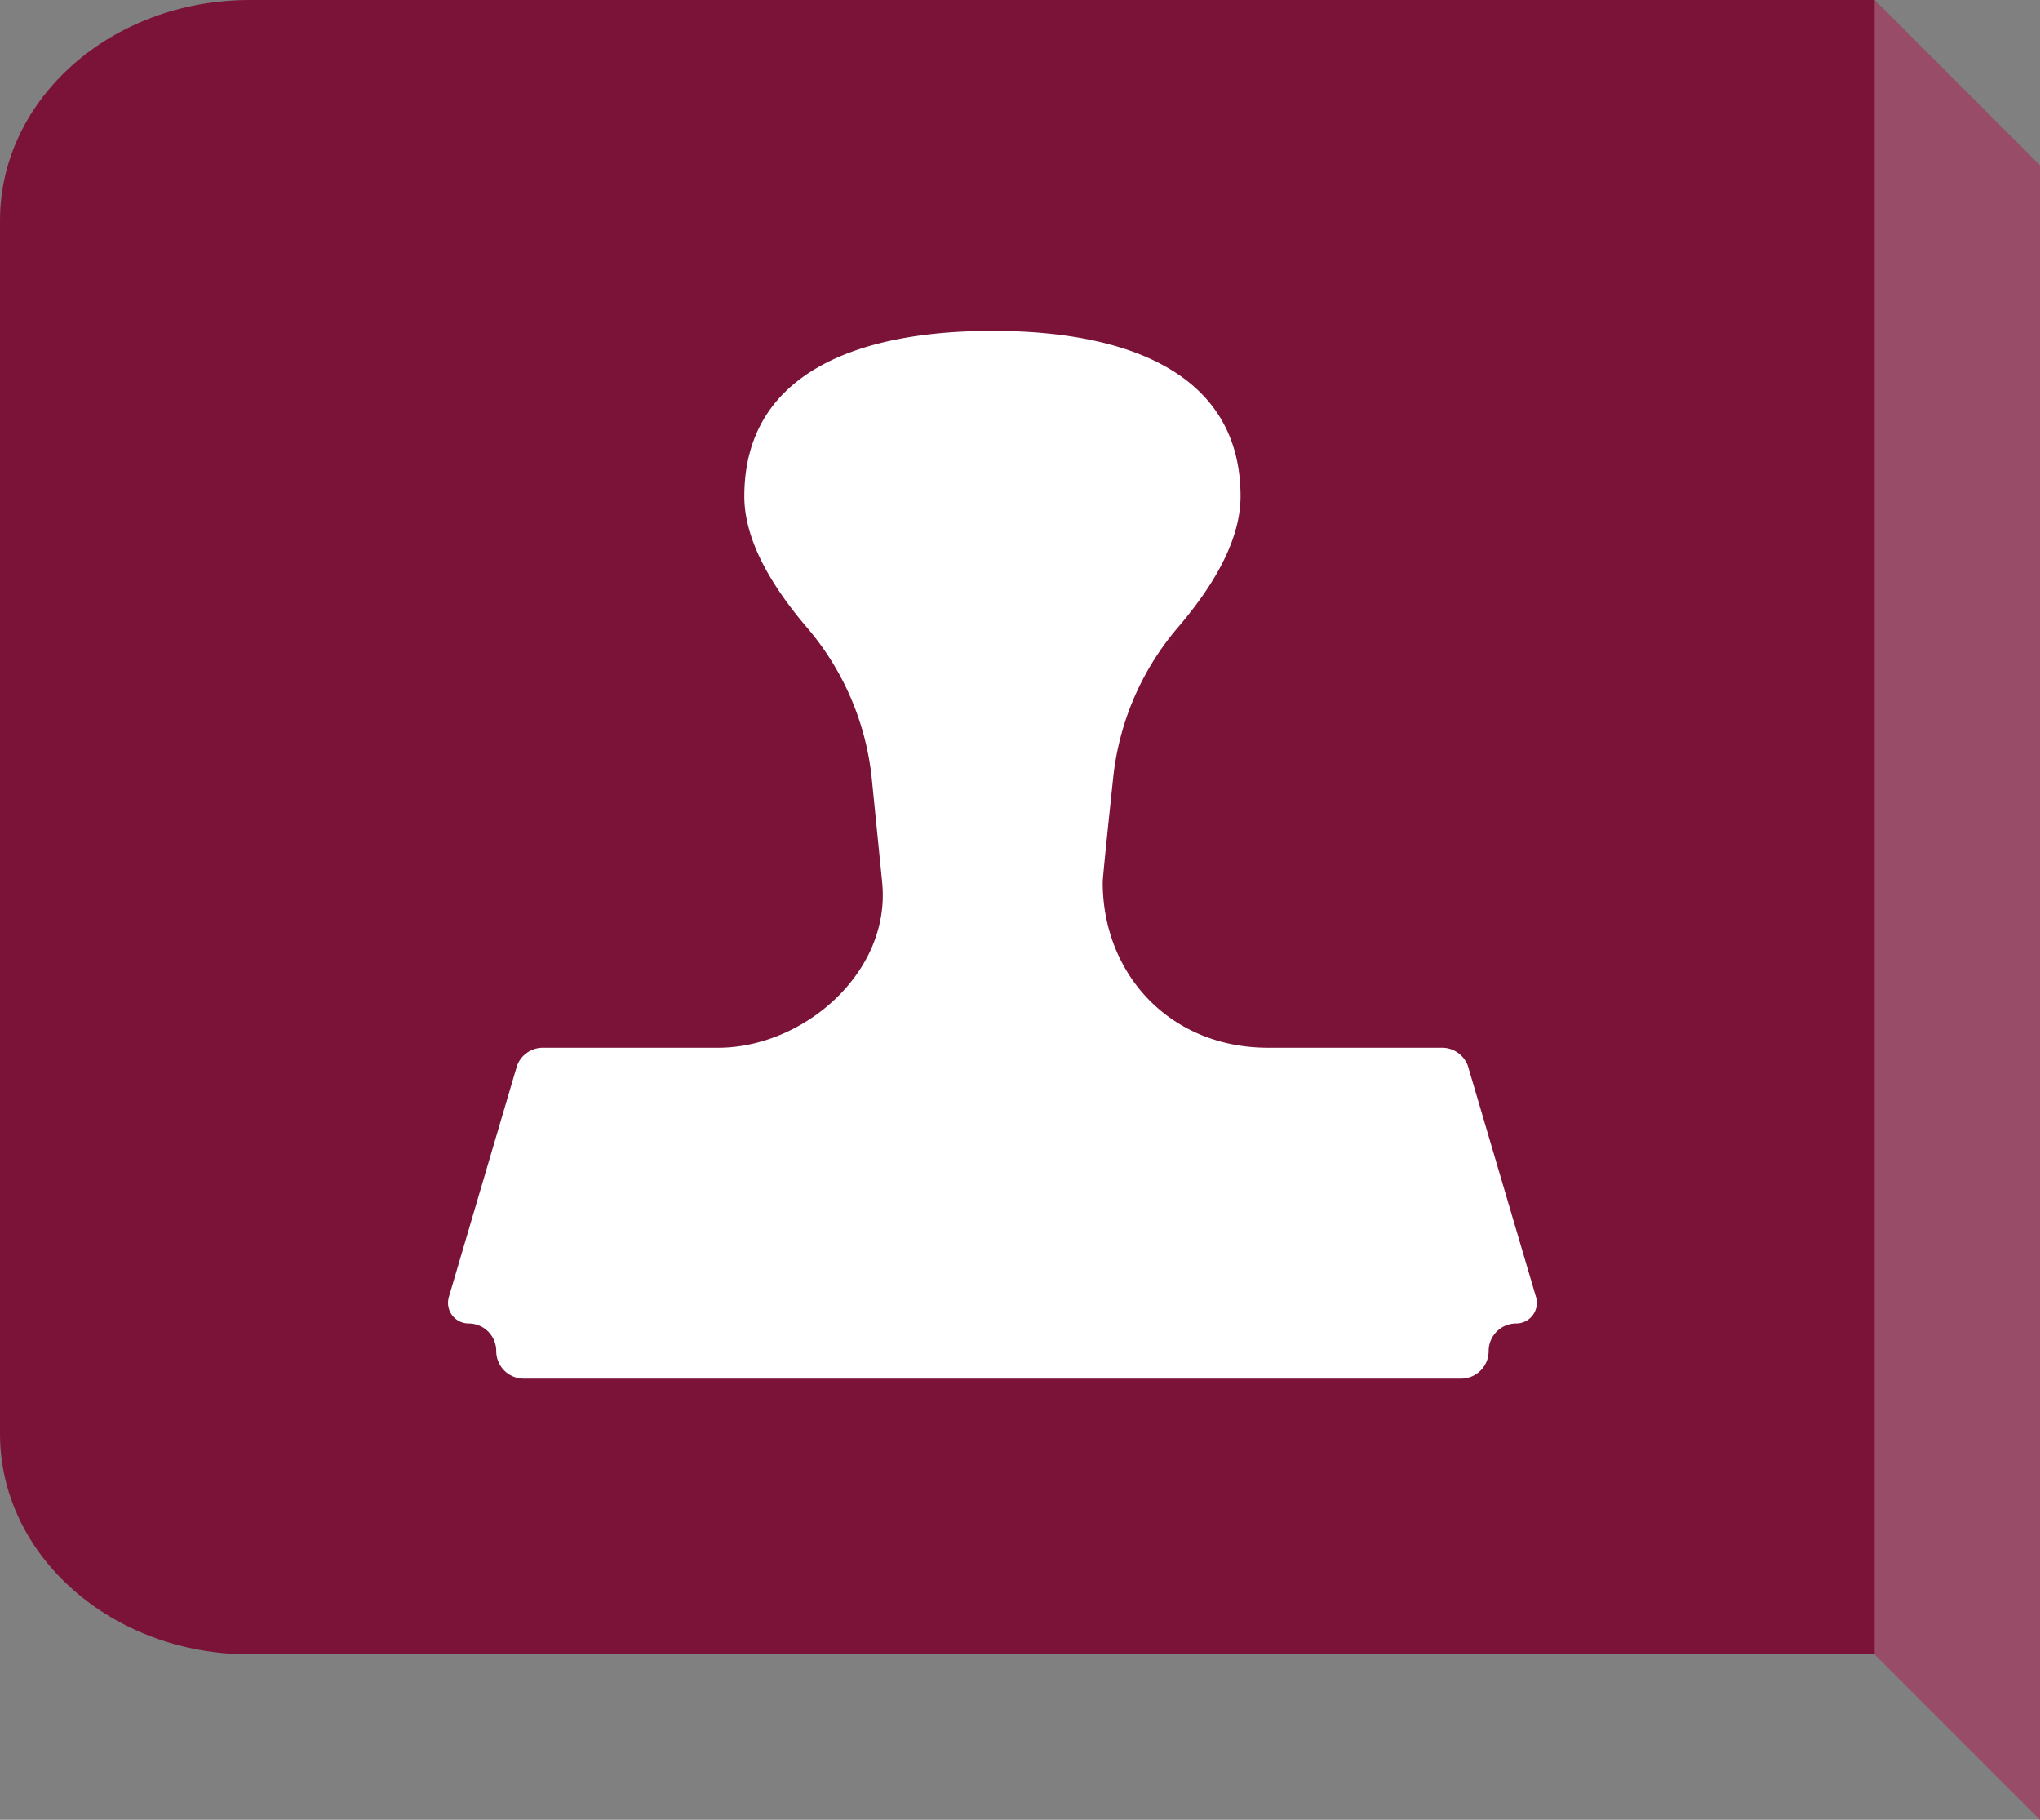
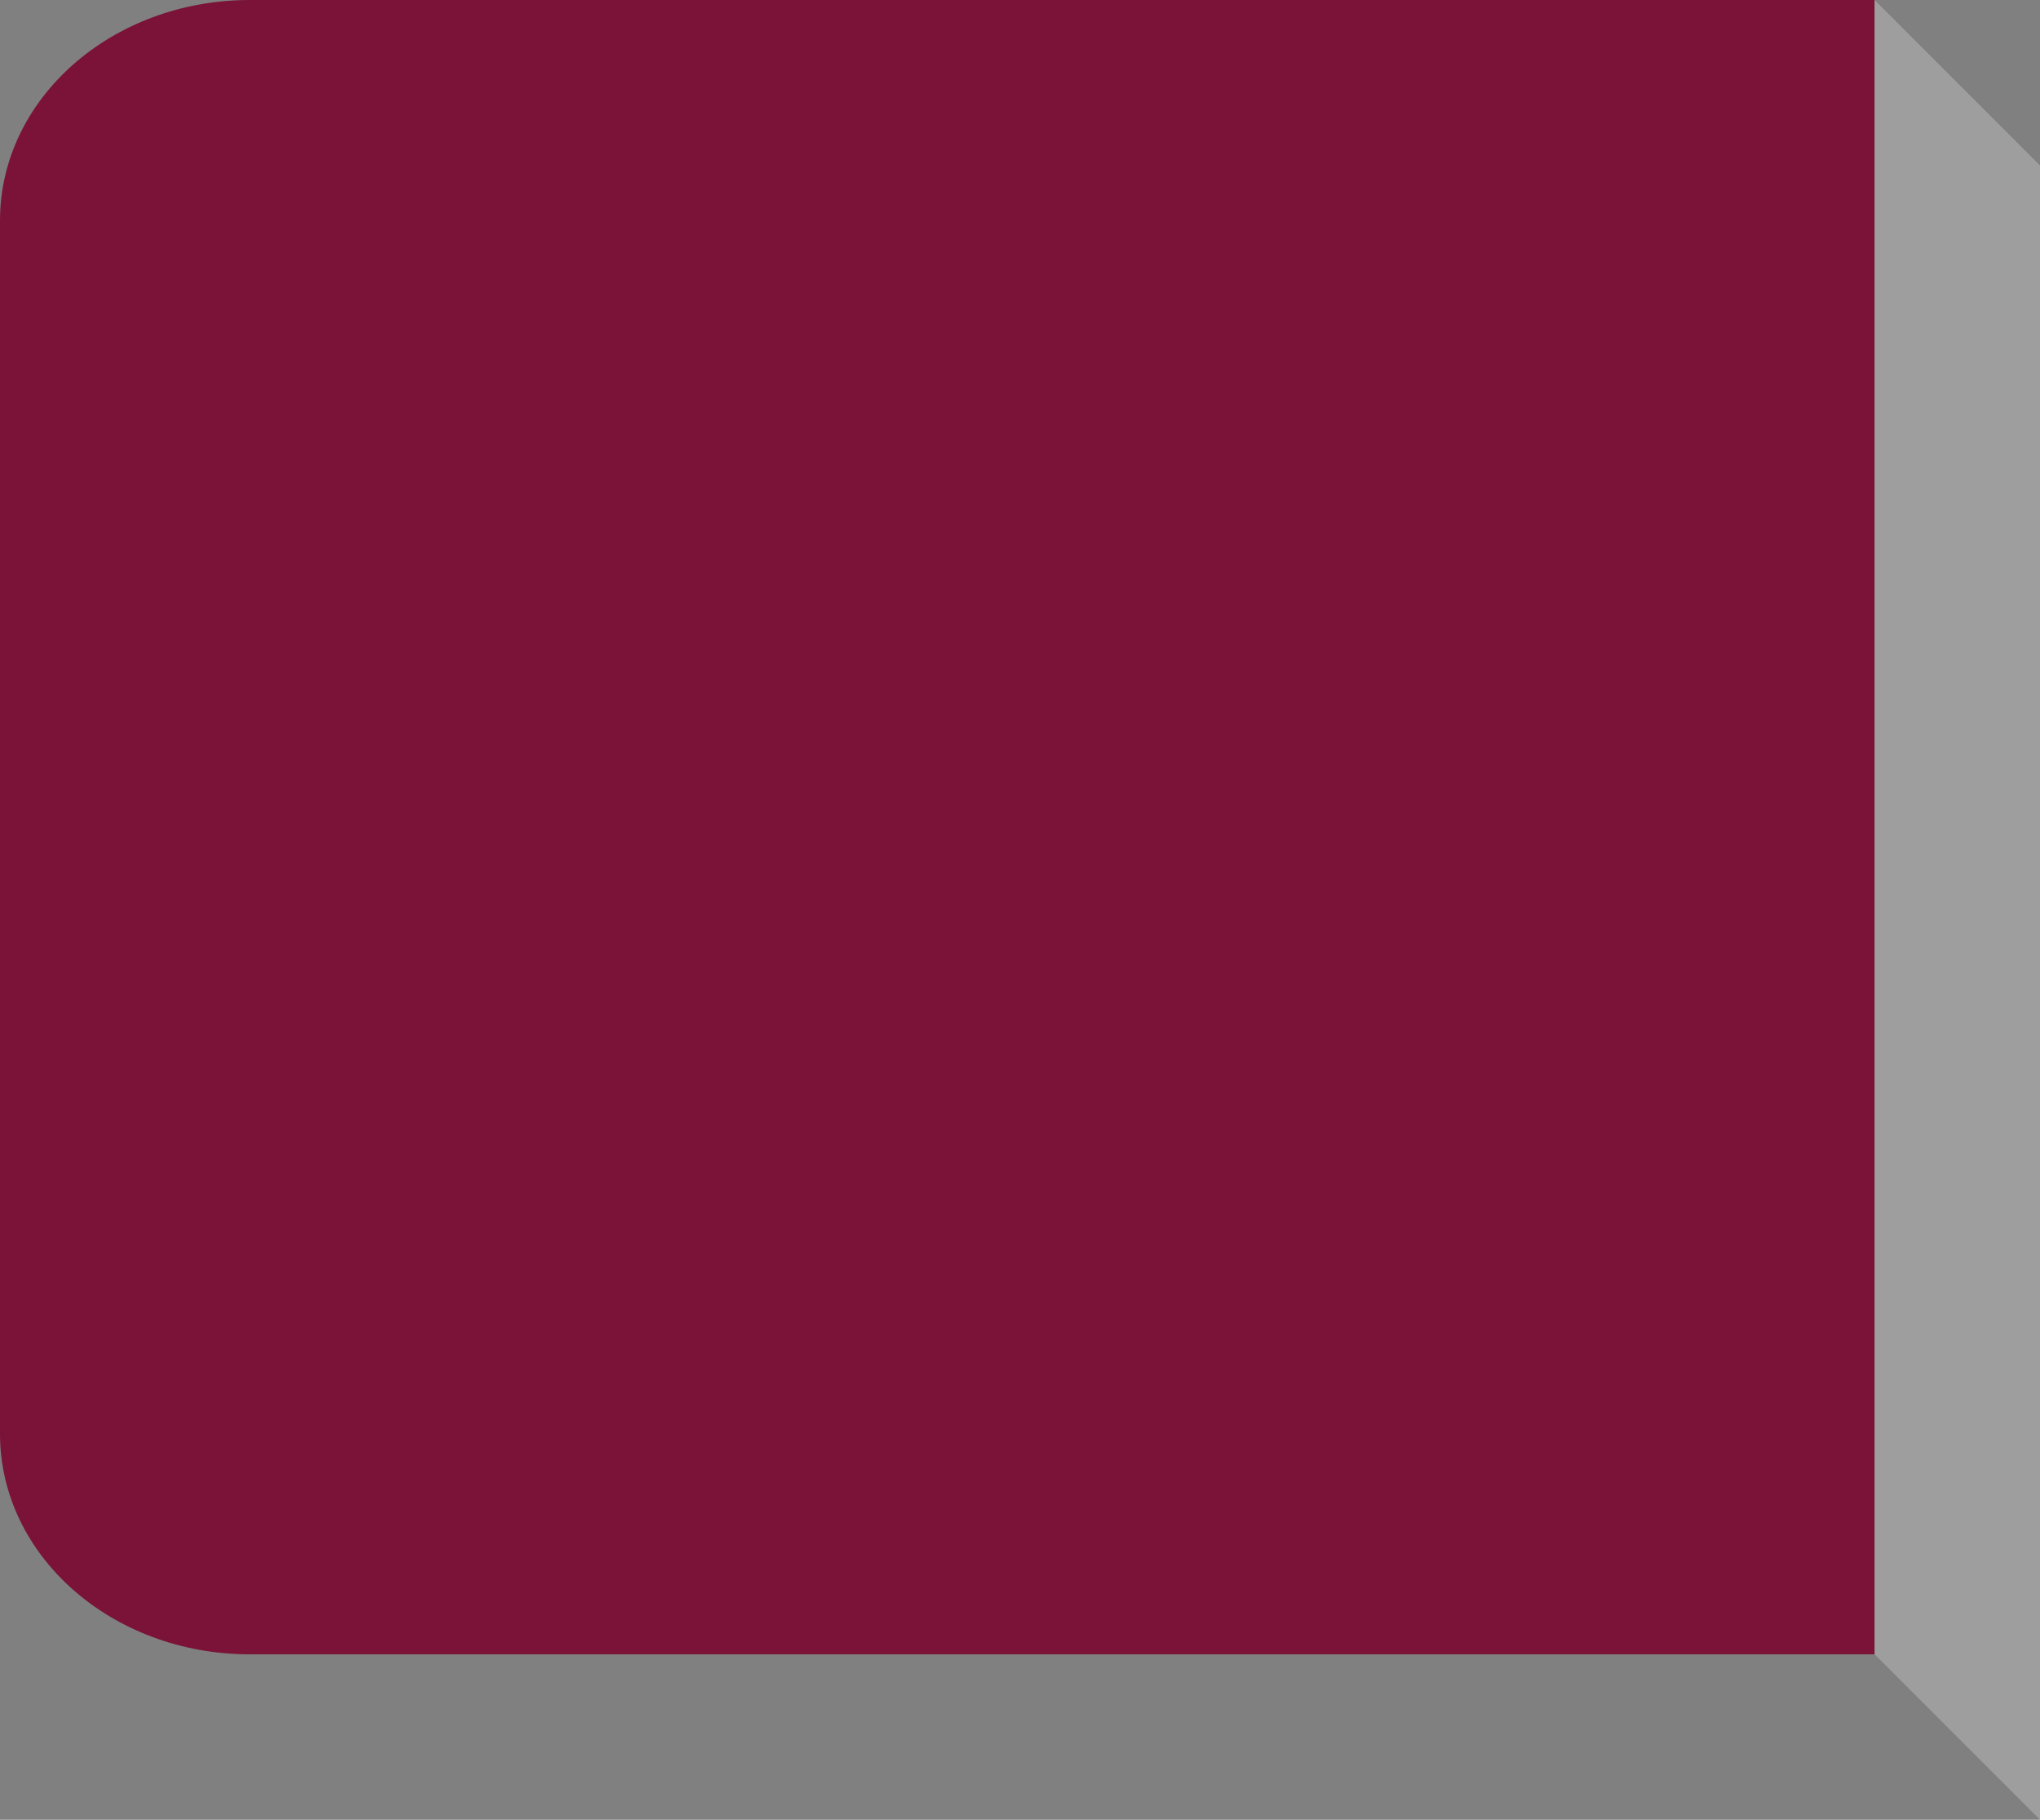
<svg xmlns="http://www.w3.org/2000/svg" width="37" height="33" viewBox="0 0 37 33">
  <rect x="0" y="0" width="37" height="33" fill="#808080" stroke="none" />
  <g fill="none" fill-rule="evenodd">
-     <path fill="#7A1337" d="M0 4c0-2.21 2.025-4 4.533-4H34v30H4.533C2.029 30 0 28.213 0 26V4zM34 0l3 3v30l-3-3z" />
+     <path fill="#7A1337" d="M0 4c0-2.21 2.025-4 4.533-4H34v30H4.533C2.029 30 0 28.213 0 26V4zM34 0l3 3l-3-3z" />
    <path fill="#F9F9F9" fill-opacity=".25" d="M34 0l3 3v30l-3-3z" style="mix-blend-mode:lighten" />
-     <path fill="#FFF" d="M27.859 23.52l-1.237-4.196a.5.5 0 0 0-.469-.324H23c-1.788 0-3-1.343-3-3 0-.066.062-.69.187-1.868a5 5 0 0 1 1.176-2.753C22.12 10.493 22.5 9.7 22.5 9c0-2.21-2.015-3-4.5-3s-4.5.79-4.5 3c0 .7.38 1.493 1.137 2.38a5 5 0 0 1 1.176 2.752L16 16c.165 1.649-1.454 3.015-3 3H9.847a.5.5 0 0 0-.469.324L8.141 23.52A.374.374 0 0 0 8.5 24a.5.5 0 0 1 .5.5.5.5 0 0 0 .5.5h17a.5.5 0 0 0 .5-.5.5.5 0 0 1 .5-.5.374.374 0 0 0 .359-.48z" />
  </g>
</svg>